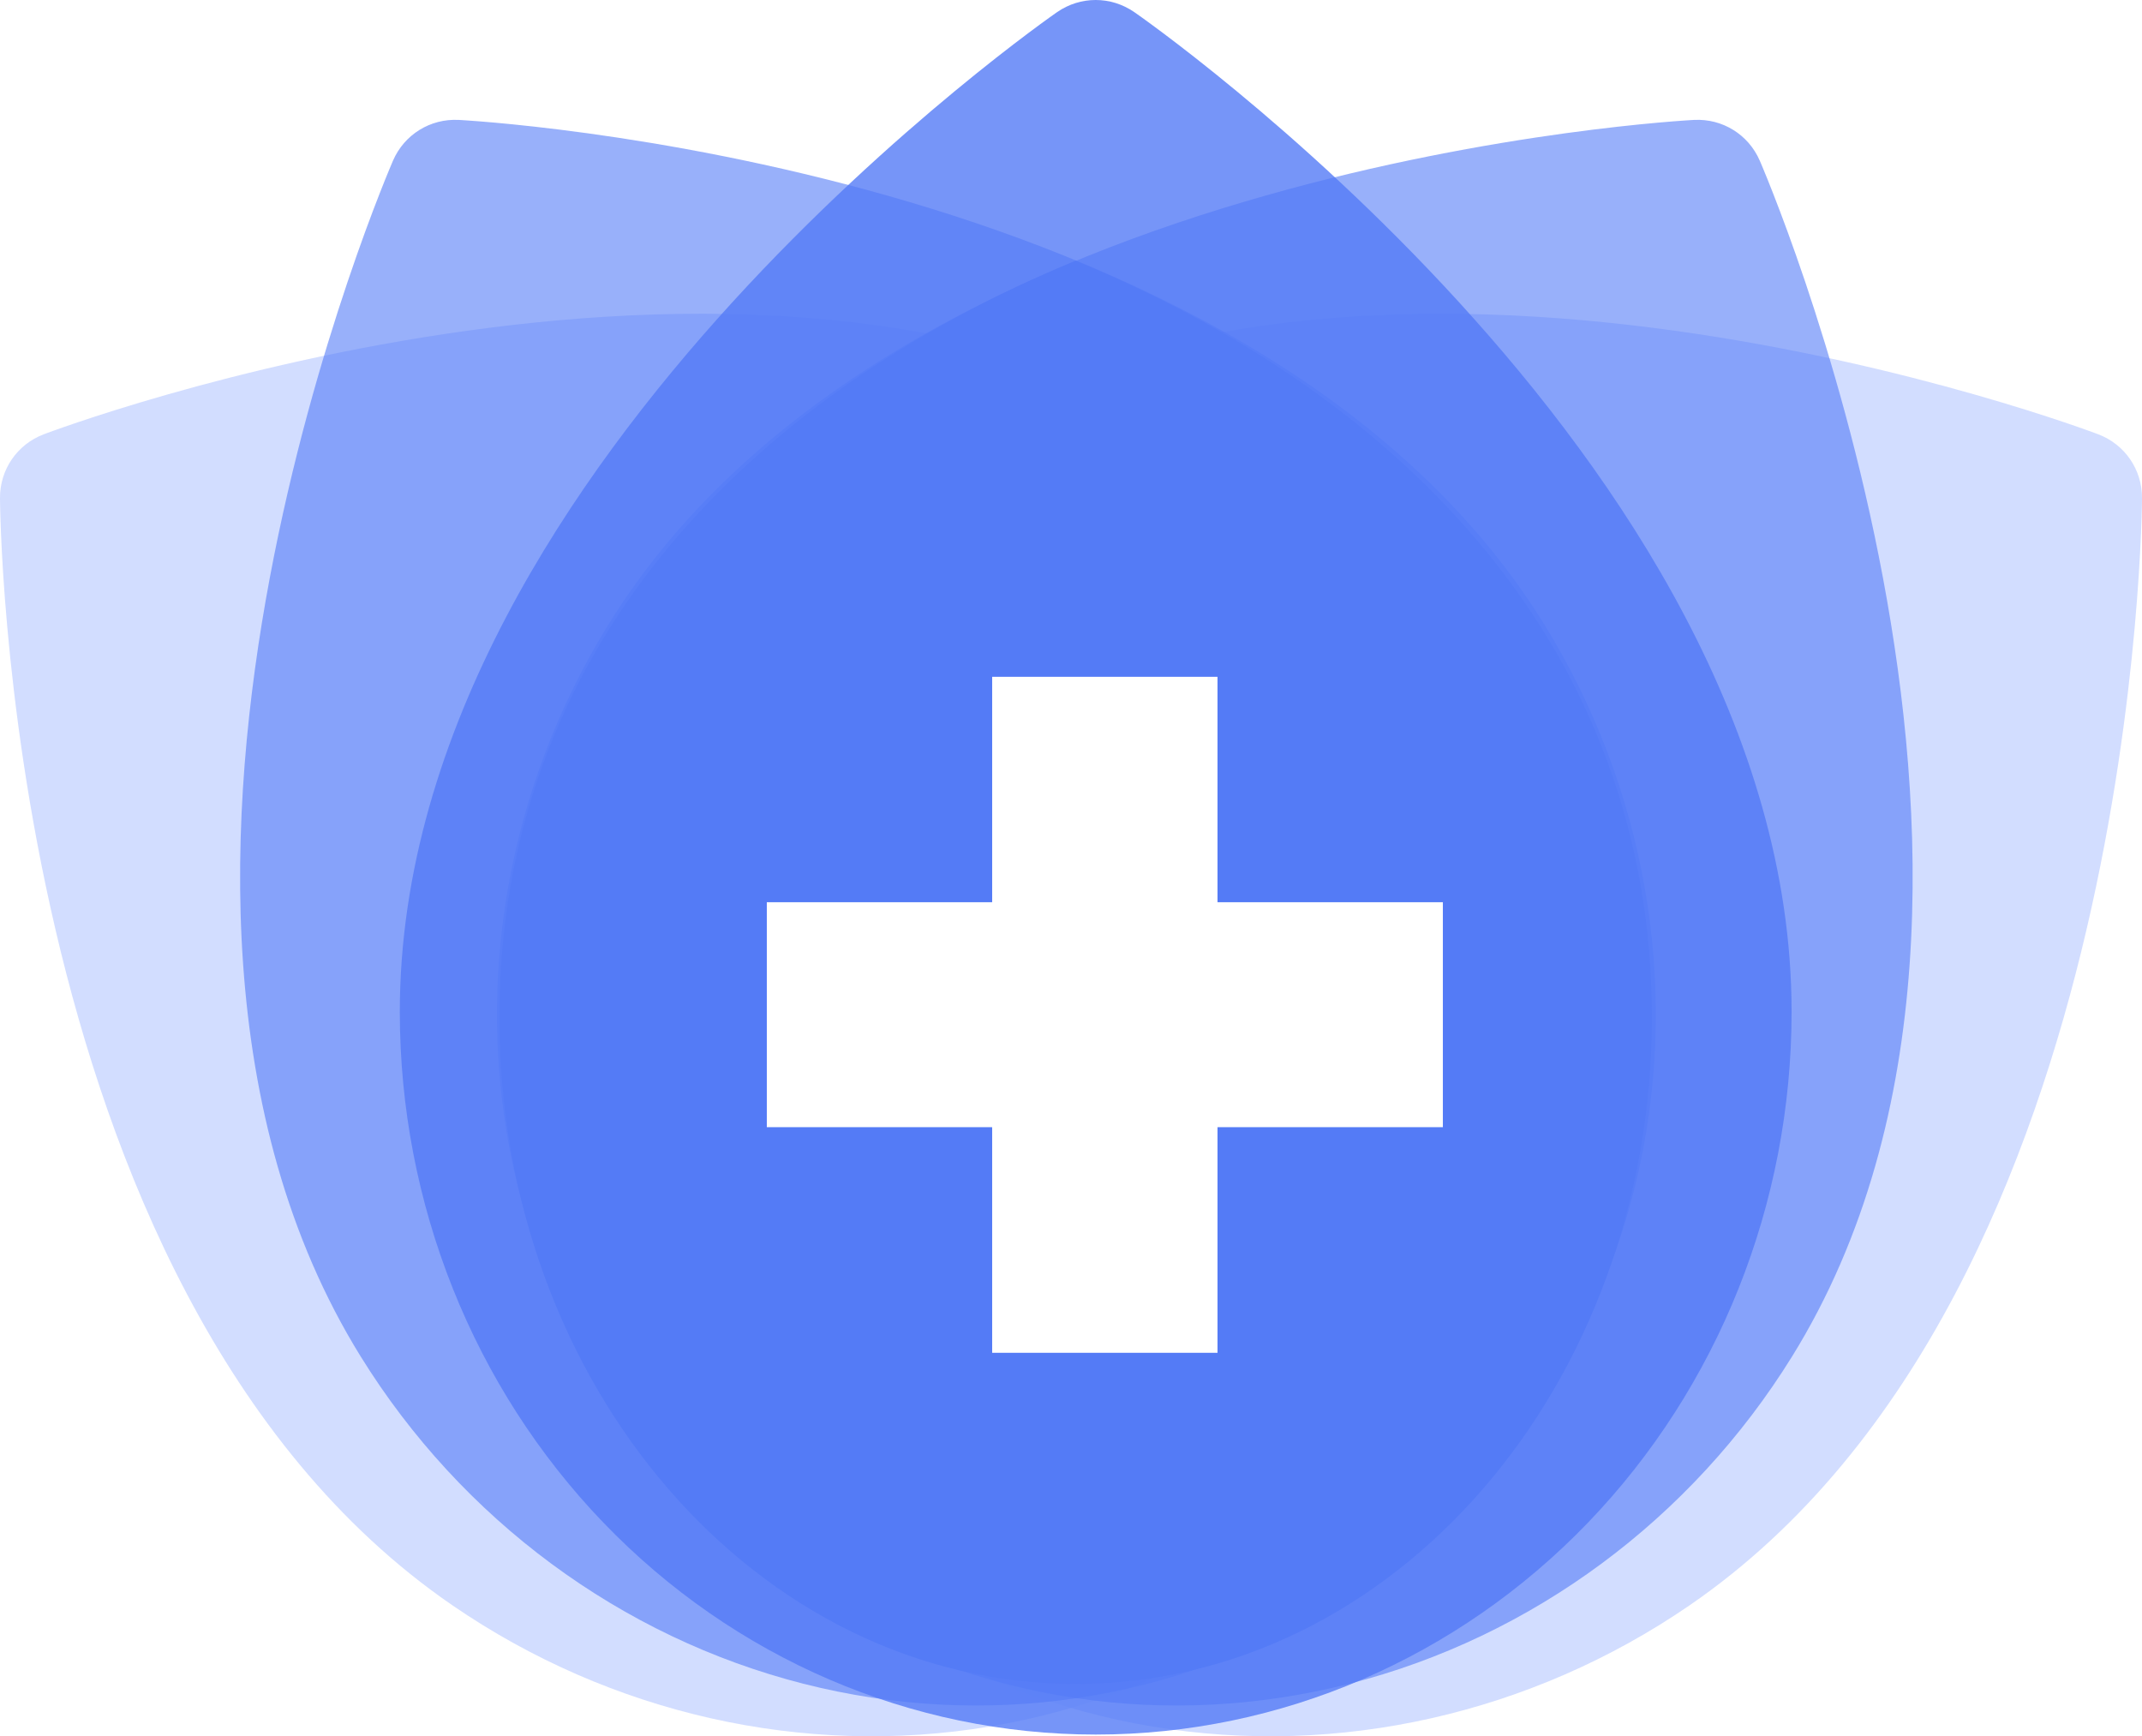
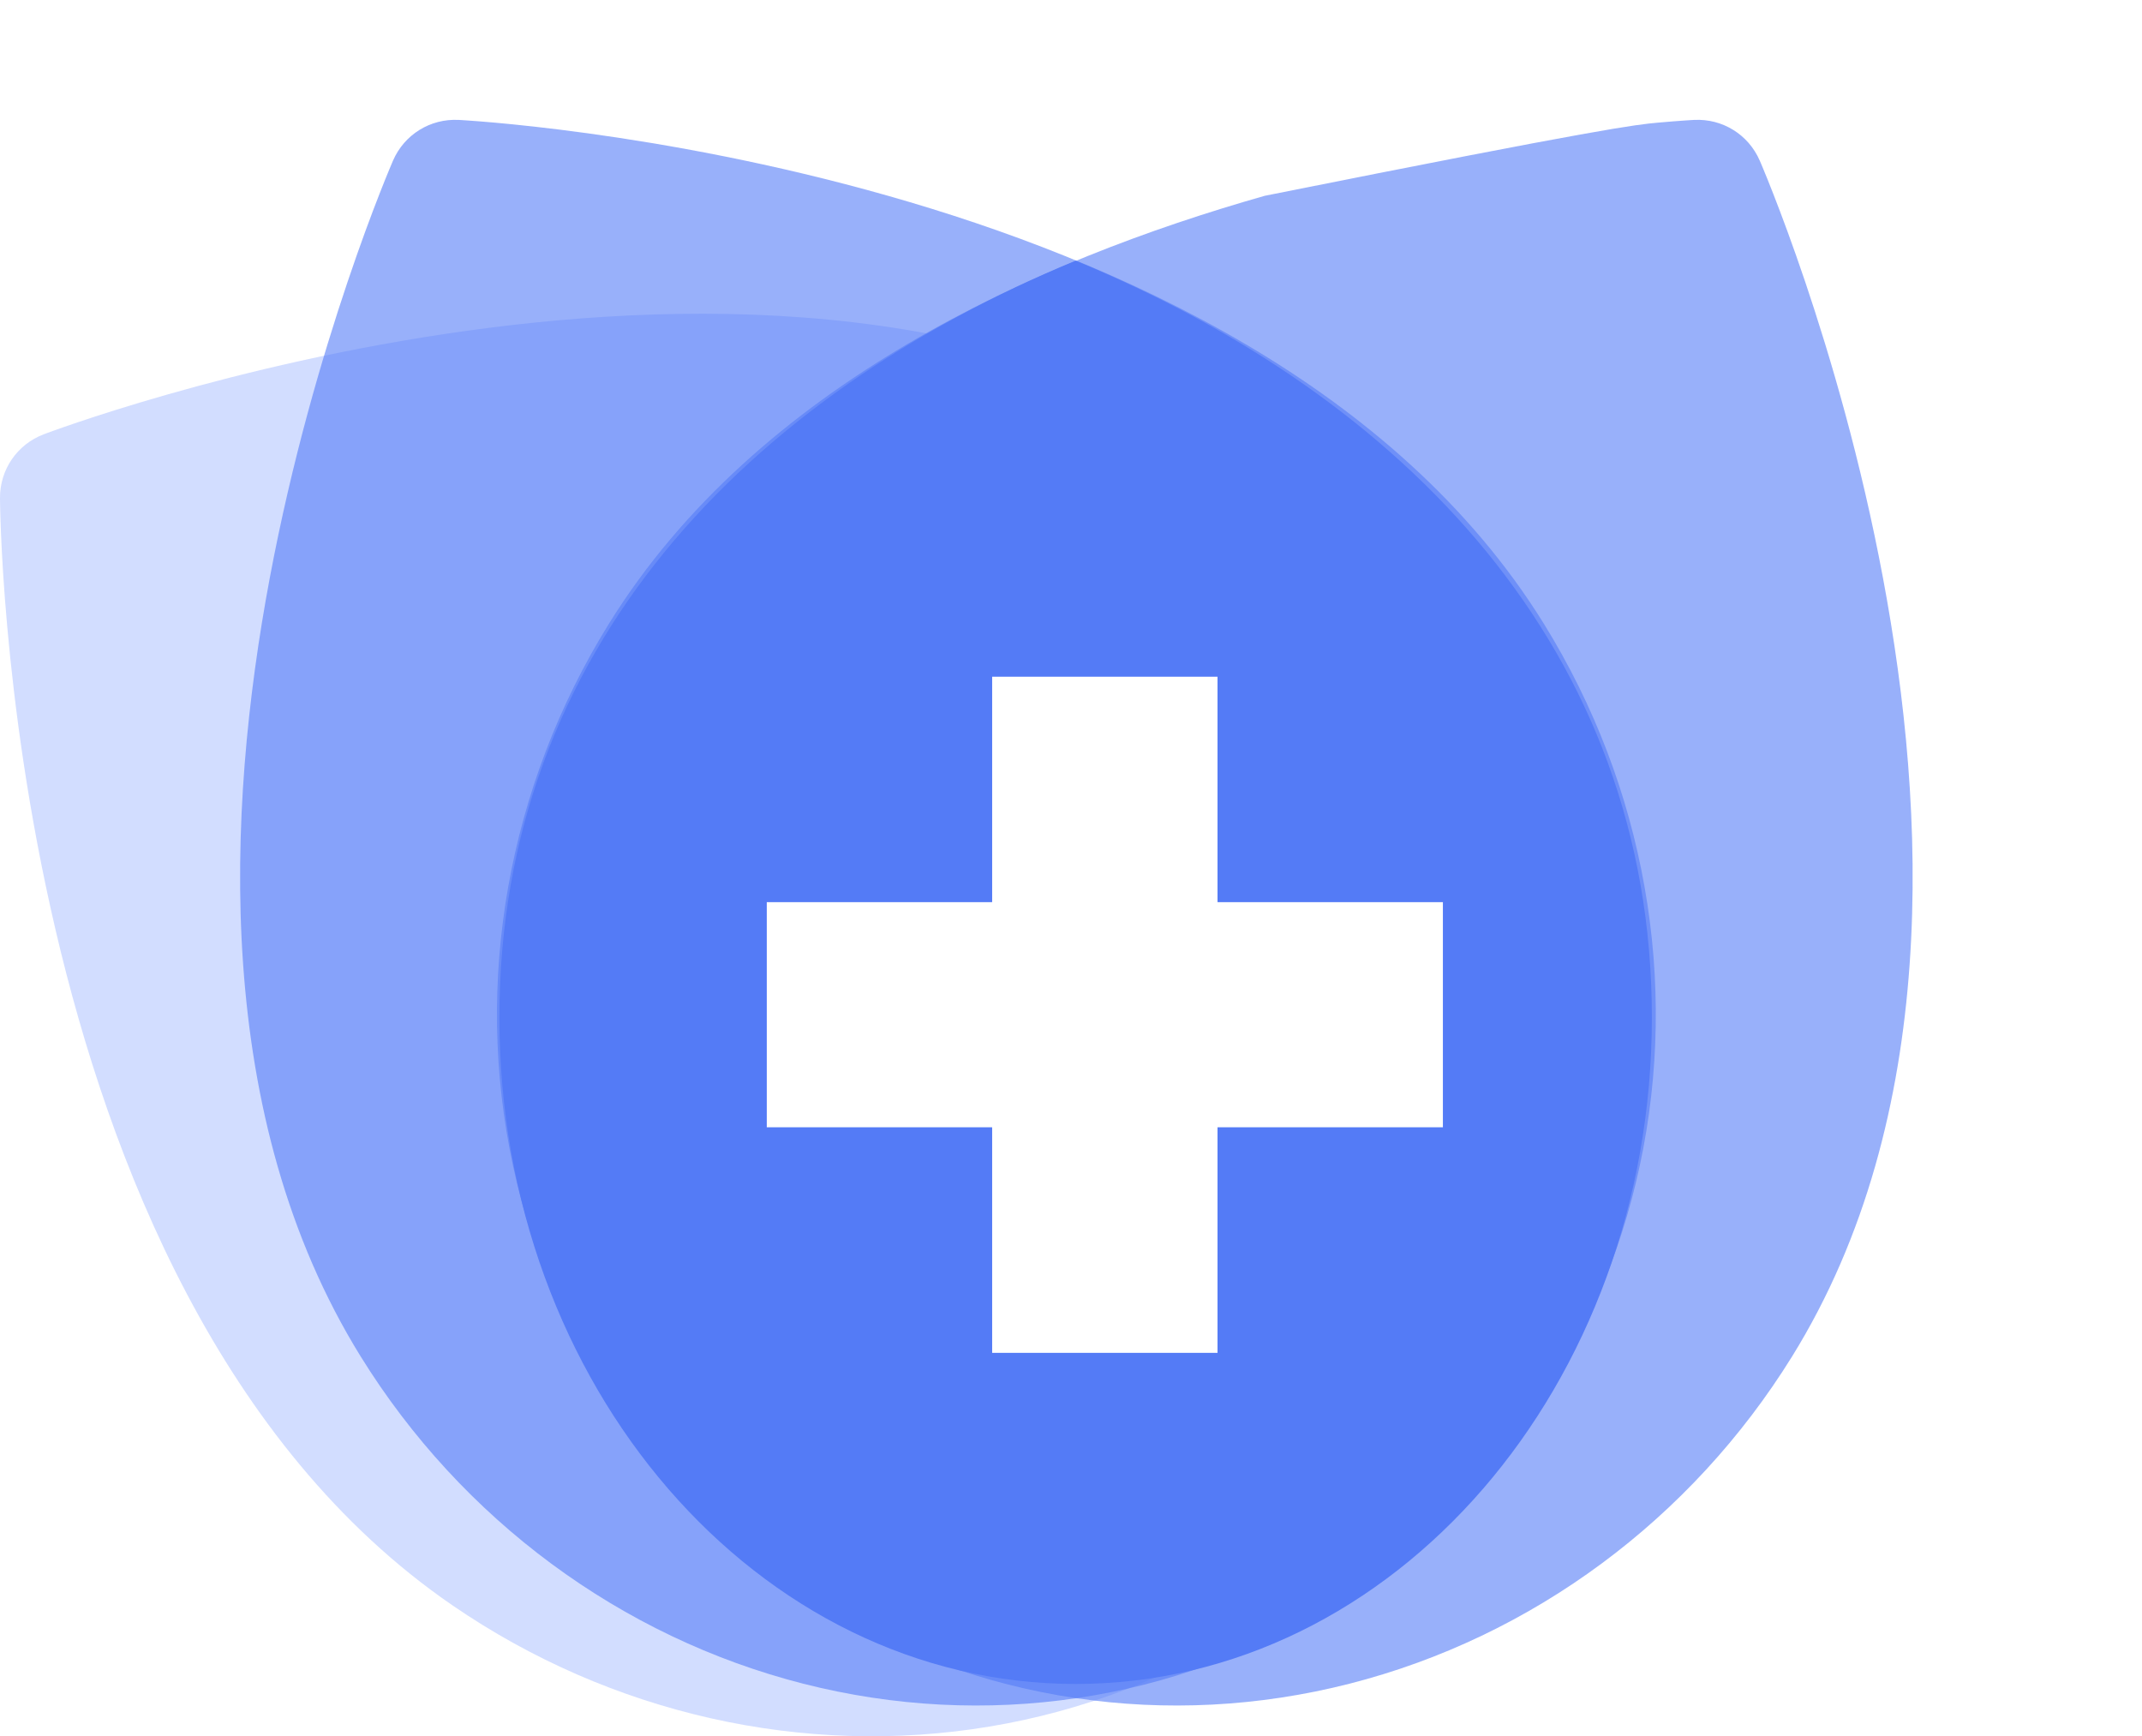
<svg xmlns="http://www.w3.org/2000/svg" width="95" height="77" viewBox="0 0 95 77" fill="none">
  <path opacity="0.7" fill-rule="evenodd" clip-rule="evenodd" d="M0.001 22.208C0.002 22.282 0.004 22.387 0.007 22.522C0.013 22.792 0.024 23.181 0.045 23.677C0.087 24.669 0.168 26.087 0.324 27.824C0.636 31.291 1.251 36.061 2.468 41.257C4.859 51.465 9.757 64.121 20.073 71.198C27.084 76.007 35.648 77.94 43.881 76.57C52.113 75.2 59.34 70.64 63.972 63.892C68.603 57.145 70.26 48.764 68.577 40.592C66.894 32.42 62.01 25.127 54.998 20.317C44.683 13.241 31.109 13.225 20.72 14.667C15.433 15.401 10.76 16.543 7.411 17.499C5.734 17.978 4.381 18.413 3.441 18.73C2.97 18.889 2.603 19.019 2.348 19.11C2.221 19.156 2.123 19.192 2.054 19.218L1.937 19.262C0.759 19.71 -0.005 20.825 2.85242e-05 22.086L0.001 22.208ZM54 60V50H64V40H54V30H44V40H34V50H44V60H54Z" fill="#C0CFFF" />
-   <path opacity="0.7" fill-rule="evenodd" clip-rule="evenodd" d="M94.999 22.208C94.998 22.282 94.996 22.387 94.993 22.522C94.987 22.792 94.976 23.181 94.955 23.677C94.913 24.669 94.832 26.087 94.676 27.824C94.364 31.291 93.749 36.061 92.532 41.257C90.141 51.465 85.243 64.121 74.927 71.198C67.916 76.007 59.352 77.94 51.119 76.57C42.887 75.2 35.66 70.64 31.028 63.893C26.397 57.145 24.74 48.764 26.423 40.592C28.106 32.42 32.99 25.127 40.001 20.317C50.317 13.241 63.891 13.225 74.28 14.667C79.567 15.401 84.24 16.543 87.589 17.499C89.266 17.978 90.619 18.413 91.559 18.73C92.03 18.889 92.397 19.019 92.651 19.11C92.778 19.156 92.877 19.192 92.946 19.218L93.063 19.262C94.241 19.71 95.005 20.825 95 22.086L94.999 22.208ZM54 60V50H64V40H54V30H44V40H34V50H44V60H54Z" fill="#C0CFFF" />
-   <path opacity="0.6" fill-rule="evenodd" clip-rule="evenodd" d="M78.095 7.234C78.123 7.302 78.164 7.399 78.216 7.524C78.319 7.773 78.466 8.134 78.647 8.597C79.008 9.521 79.506 10.851 80.064 12.504C81.176 15.803 82.537 20.416 83.518 25.661C85.447 35.967 86.068 49.523 79.481 60.156C75.004 67.383 67.946 72.603 59.86 74.667C51.773 76.731 43.321 75.47 36.361 71.162C29.402 66.853 24.506 59.851 22.751 51.694C20.996 43.537 22.525 34.895 27.002 27.667C33.588 17.035 46.004 11.549 56.093 8.683C61.227 7.224 65.964 6.386 69.414 5.911C71.143 5.674 72.556 5.526 73.545 5.438C74.039 5.394 74.428 5.364 74.697 5.346C74.832 5.336 74.937 5.33 75.01 5.325L75.135 5.318C76.394 5.254 77.543 5.966 78.046 7.122L78.095 7.234ZM54 60V50H64V40H54V30H44V40H34V50H44V60H54Z" fill="#547BF6" />
+   <path opacity="0.6" fill-rule="evenodd" clip-rule="evenodd" d="M78.095 7.234C78.123 7.302 78.164 7.399 78.216 7.524C78.319 7.773 78.466 8.134 78.647 8.597C79.008 9.521 79.506 10.851 80.064 12.504C81.176 15.803 82.537 20.416 83.518 25.661C85.447 35.967 86.068 49.523 79.481 60.156C75.004 67.383 67.946 72.603 59.86 74.667C51.773 76.731 43.321 75.47 36.361 71.162C29.402 66.853 24.506 59.851 22.751 51.694C20.996 43.537 22.525 34.895 27.002 27.667C33.588 17.035 46.004 11.549 56.093 8.683C71.143 5.674 72.556 5.526 73.545 5.438C74.039 5.394 74.428 5.364 74.697 5.346C74.832 5.336 74.937 5.33 75.01 5.325L75.135 5.318C76.394 5.254 77.543 5.966 78.046 7.122L78.095 7.234ZM54 60V50H64V40H54V30H44V40H34V50H44V60H54Z" fill="#547BF6" />
  <path opacity="0.6" fill-rule="evenodd" clip-rule="evenodd" d="M17.383 7.235C17.354 7.302 17.313 7.399 17.262 7.524C17.158 7.773 17.011 8.134 16.831 8.597C16.469 9.521 15.971 10.851 15.414 12.504C14.301 15.803 12.941 20.416 11.959 25.661C10.03 35.967 9.409 49.523 15.996 60.156C20.473 67.383 27.531 72.603 35.617 74.667C43.704 76.731 52.157 75.47 59.116 71.162C66.075 66.853 70.971 59.851 72.726 51.694C74.482 43.537 72.953 34.895 68.476 27.668C61.889 17.035 49.473 11.55 39.385 8.683C34.251 7.224 29.513 6.386 26.063 5.911C24.335 5.674 22.921 5.526 21.933 5.438C21.438 5.394 21.049 5.364 20.78 5.346C20.645 5.336 20.54 5.33 20.467 5.325L20.343 5.318C19.083 5.254 17.934 5.966 17.431 7.122L17.383 7.235ZM54 60V50H64V40H54V30H44V40H34V50H44V60H54Z" fill="#547BF6" />
-   <path opacity="0.8" fill-rule="evenodd" clip-rule="evenodd" d="M50.409 0.609C50.469 0.651 50.555 0.712 50.665 0.791C50.884 0.949 51.199 1.179 51.596 1.476C52.39 2.072 53.514 2.941 54.858 4.053C57.542 6.272 61.128 9.478 64.725 13.42C71.792 21.167 79.459 32.366 79.459 44.872C79.459 53.373 76.207 61.525 70.419 67.536C64.631 73.547 56.781 76.924 48.595 76.924C40.41 76.924 32.559 73.547 26.771 67.536C20.983 61.525 17.732 53.373 17.732 44.872C17.732 32.366 25.399 21.167 32.466 13.42C36.063 9.478 39.649 6.272 42.333 4.053C43.677 2.941 44.801 2.072 45.595 1.476C45.992 1.179 46.307 0.949 46.526 0.791C46.636 0.712 46.721 0.651 46.782 0.609L46.883 0.538C47.92 -0.18 49.272 -0.179 50.309 0.539L50.409 0.609ZM54 60V50H64V40H54V30H44V40H34V50H44V60H54Z" fill="#547BF6" />
  <path fill-rule="evenodd" clip-rule="evenodd" d="M73.262 45.124C73.262 61.447 61.82 74.68 47.705 74.68C33.591 74.68 22.149 61.447 22.149 45.124C22.149 28.8 33.173 17.571 47.705 11.56C62.237 17.571 73.262 28.8 73.262 45.124ZM54 60V50H64V40H54V30H44V40H34V50H44V60H54Z" fill="#547BF6" />
</svg>